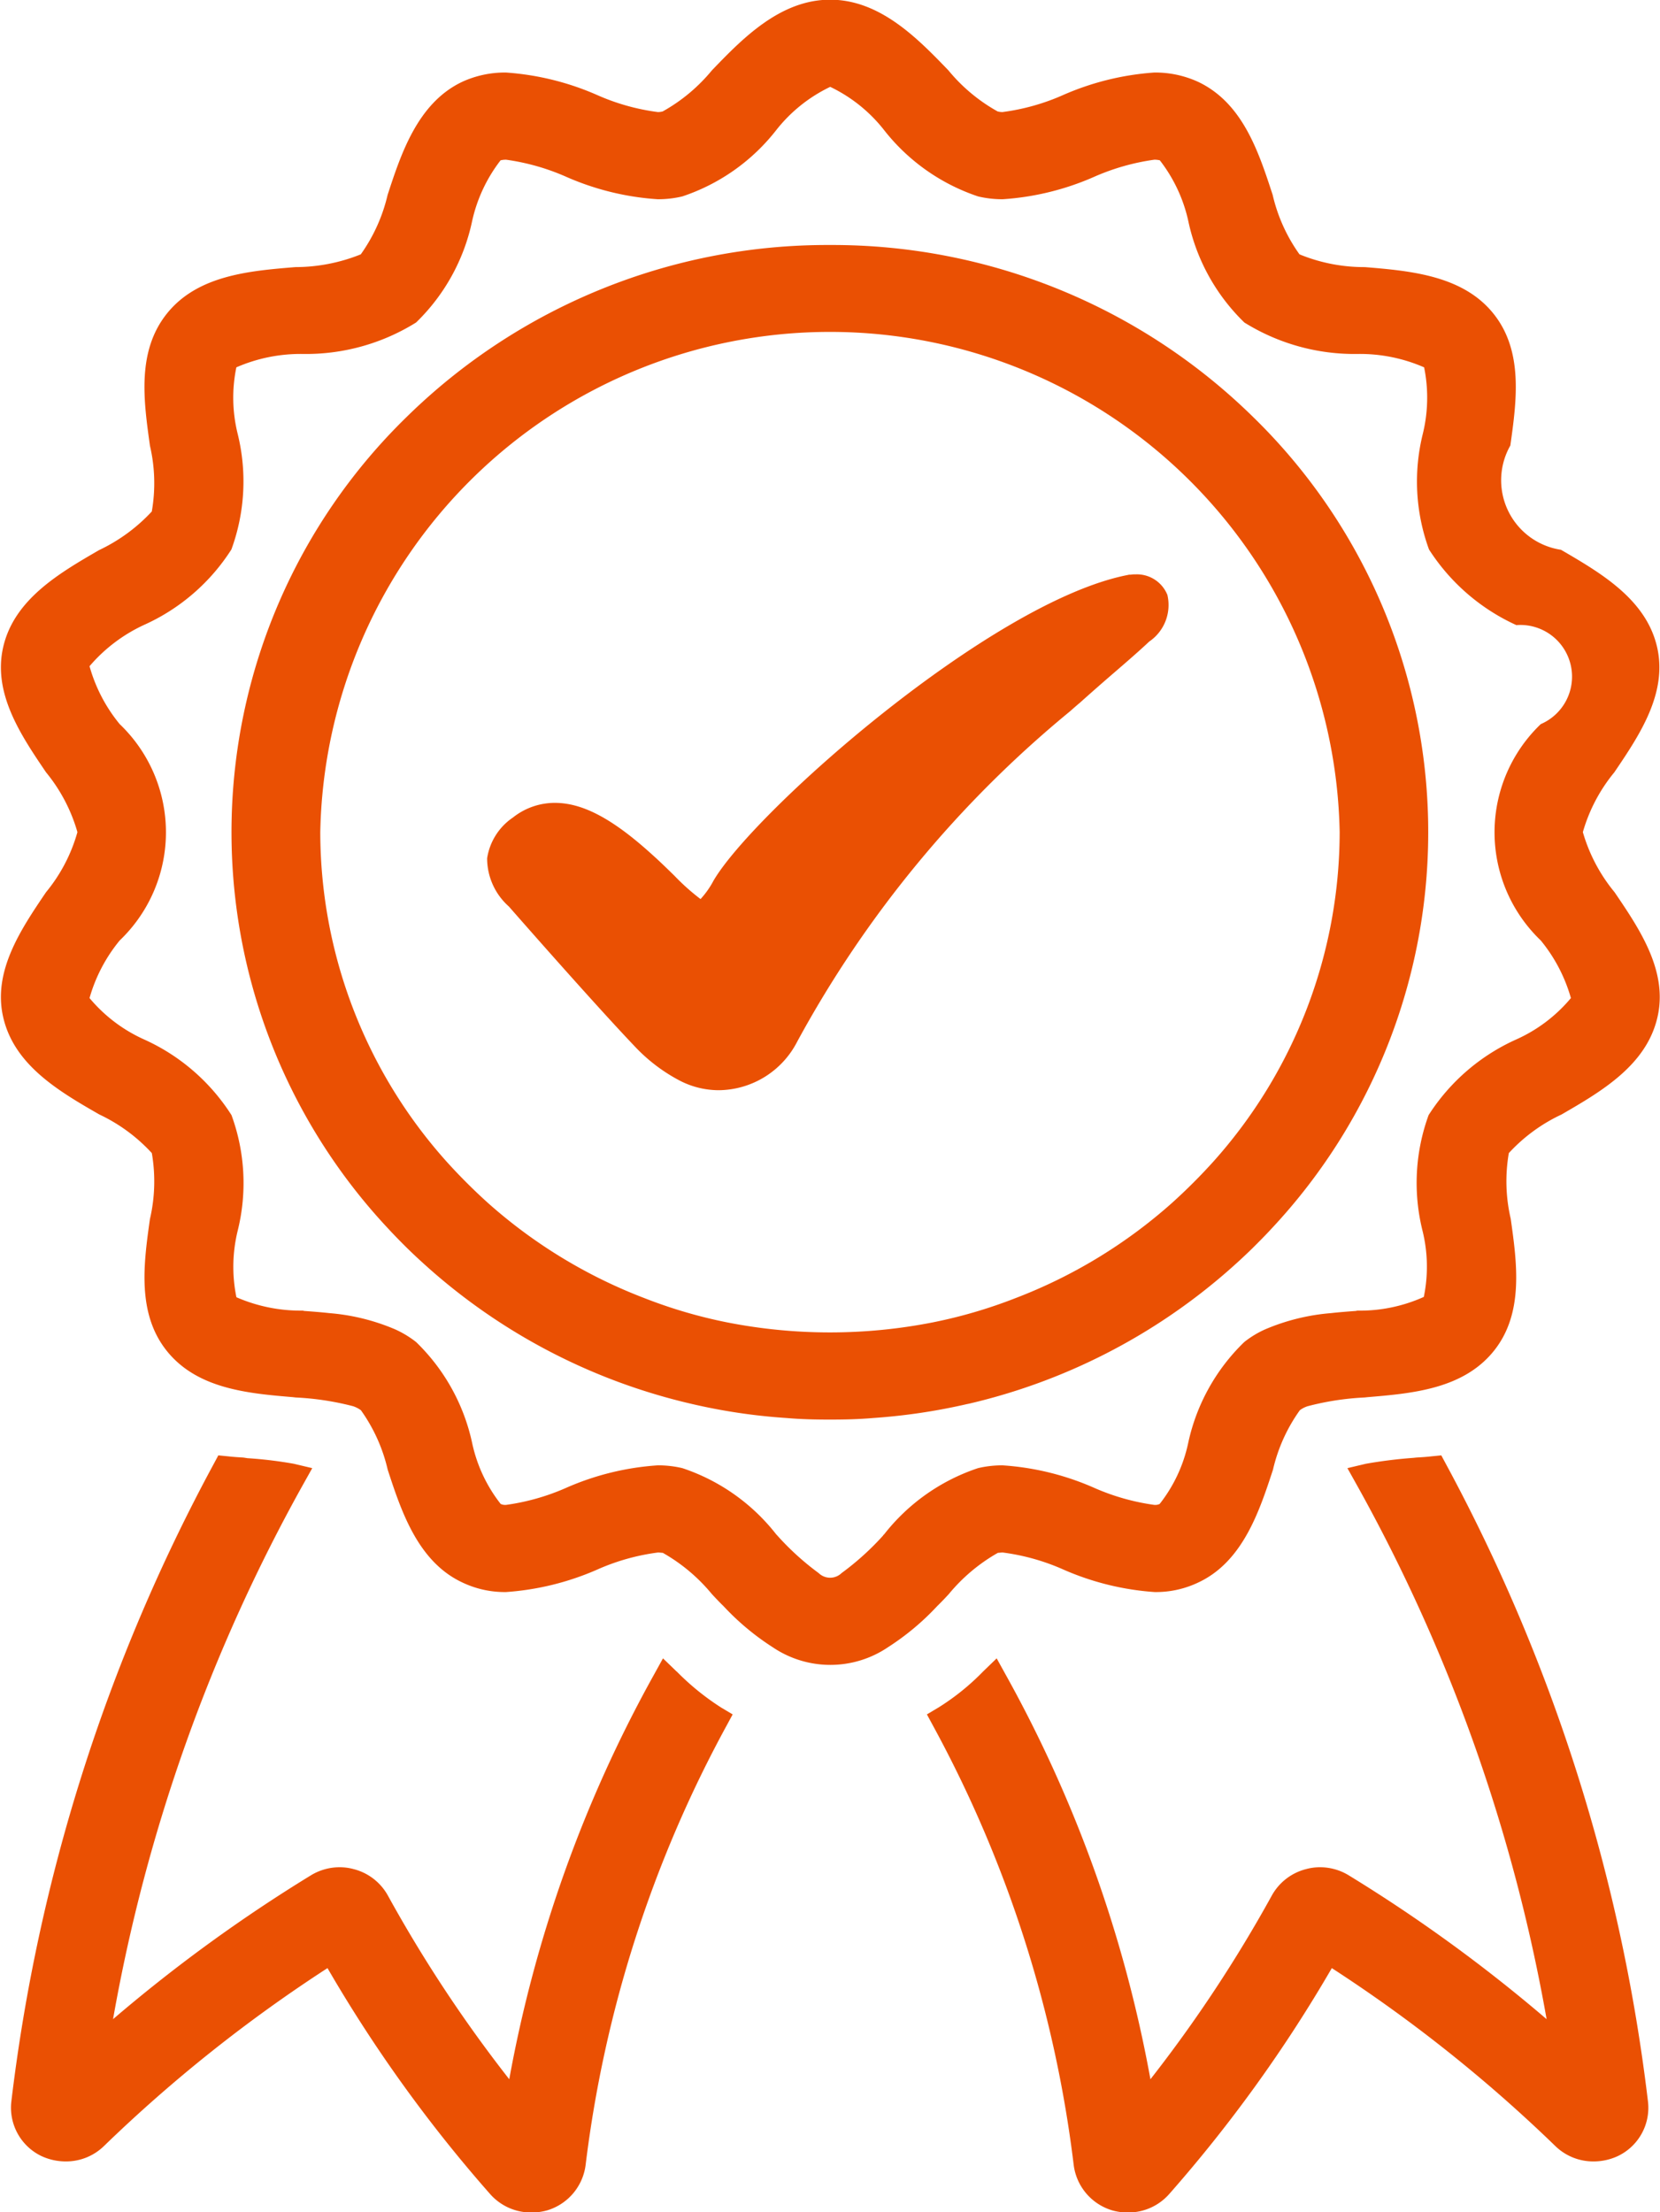
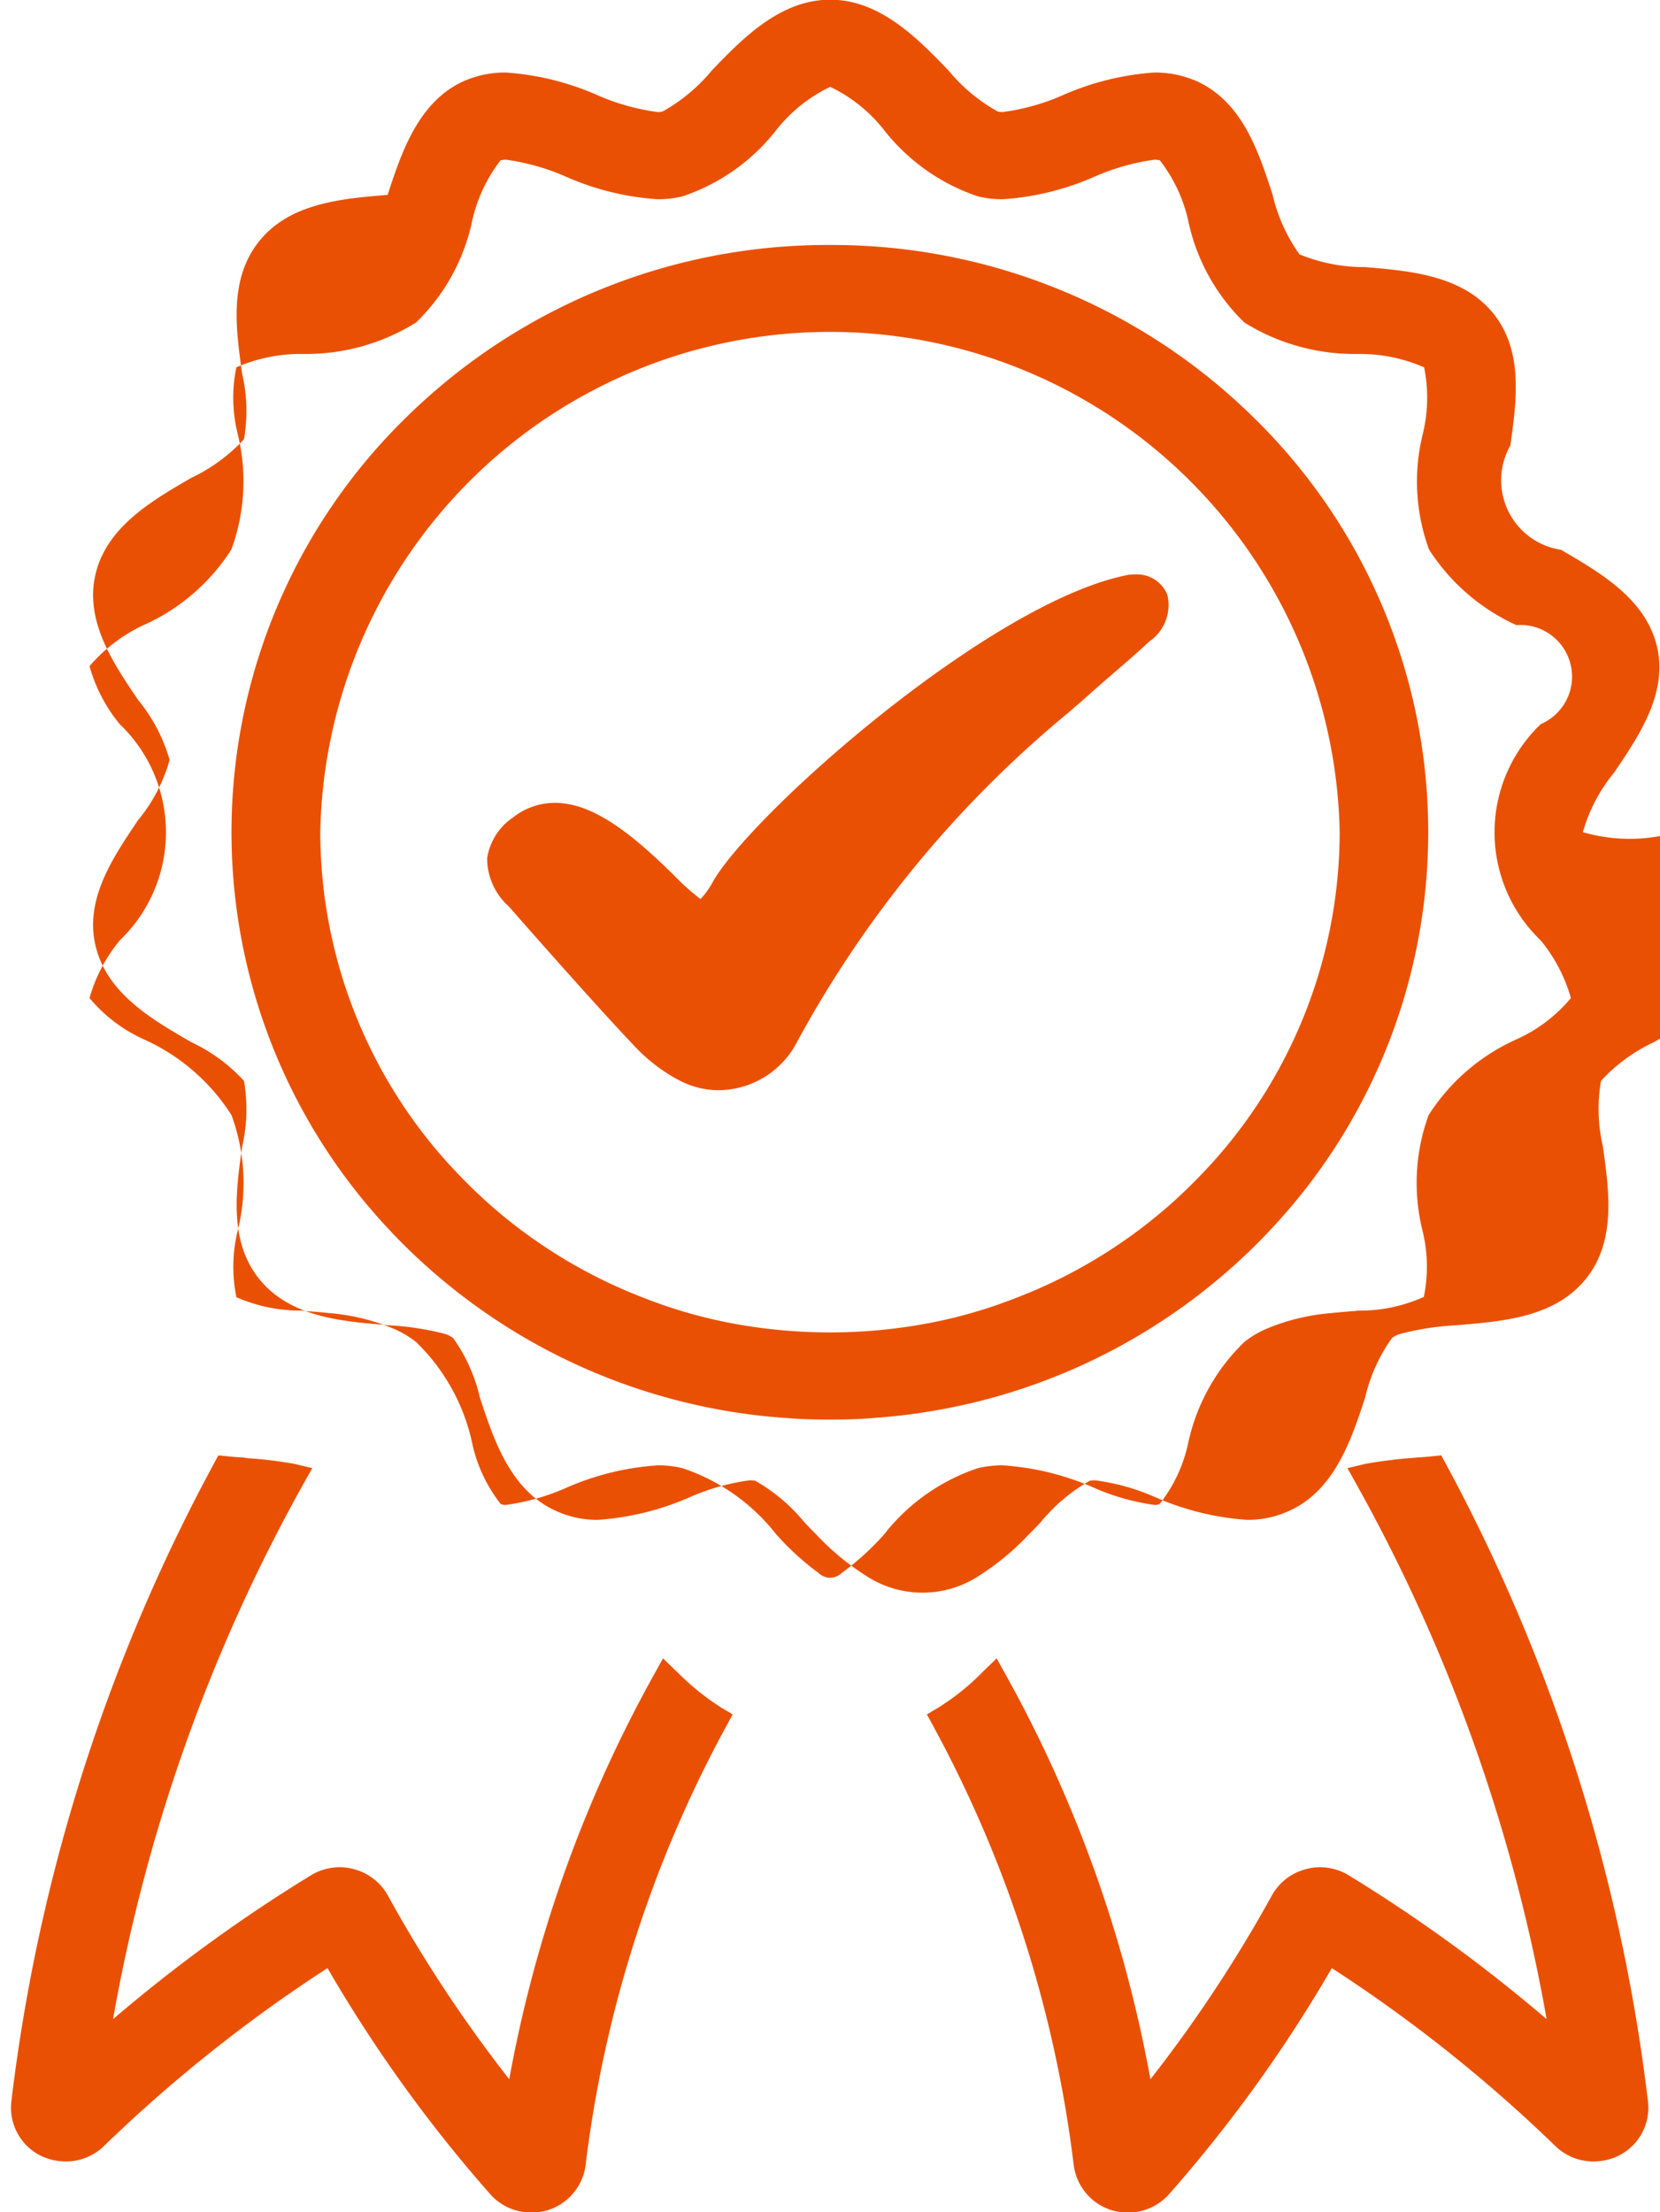
<svg xmlns="http://www.w3.org/2000/svg" width="53.344" height="71.06" viewBox="0 0 53.344 71.06">
  <defs>
    <style>
      .cls-1 {
        fill: #ea5003;
        fill-rule: evenodd;
      }
    </style>
  </defs>
-   <path id="Kształt_9" data-name="Kształt 9" class="cls-1" d="M346.117,4172.99l-0.145-.27-0.307.03c-0.17.02-.337,0.03-0.5,0.04l-0.093.01a15.045,15.045,0,0,0-1.526.19l-0.591.14,0.291,0.52a54.713,54.713,0,0,1,6.11,17.18,49.535,49.535,0,0,0-6.358-4.62,1.767,1.767,0,0,0-.925-0.26,1.686,1.686,0,0,0-.448.06,1.752,1.752,0,0,0-1.1.85,44.141,44.141,0,0,1-3.9,5.9,42.239,42.239,0,0,0-4.648-12.99l-0.293-.53-0.434.42a7.662,7.662,0,0,1-1.438,1.16l-0.37.22,0.2,0.37a39.435,39.435,0,0,1,4.518,14.11,1.751,1.751,0,0,0,1.231,1.45,1.787,1.787,0,0,0,.512.07,1.75,1.75,0,0,0,1.323-.59,45.553,45.553,0,0,0,5.228-7.26,47.234,47.234,0,0,1,7.187,5.72,1.747,1.747,0,0,0,1.229.49,1.848,1.848,0,0,0,.77-0.17,1.717,1.717,0,0,0,.974-1.75A57.3,57.3,0,0,0,346.117,4172.99Zm-24.721,6.67-0.435-.42-0.293.53a42.236,42.236,0,0,0-4.647,12.99,43.948,43.948,0,0,1-3.9-5.9,1.75,1.75,0,0,0-1.1-.85,1.71,1.71,0,0,0-.449-0.06,1.771,1.771,0,0,0-.926.26,49.525,49.525,0,0,0-6.357,4.62,54.713,54.713,0,0,1,6.11-17.18l0.291-.52-0.591-.14a13.3,13.3,0,0,0-1.493-.18l-0.126-.02c-0.163-.01-0.33-0.02-0.5-0.04l-0.308-.03-0.145.27a57.3,57.3,0,0,0-6.507,20.49,1.723,1.723,0,0,0,.973,1.75,1.855,1.855,0,0,0,.77.17,1.746,1.746,0,0,0,1.229-.49,47.291,47.291,0,0,1,7.188-5.72,45.49,45.49,0,0,0,5.228,7.26,1.748,1.748,0,0,0,1.322.59,1.817,1.817,0,0,0,.515-0.07,1.752,1.752,0,0,0,1.229-1.45A39.437,39.437,0,0,1,323,4181.41l0.2-.37-0.37-.22A8.206,8.206,0,0,1,321.4,4179.66Zm29.125-26.96a5.319,5.319,0,0,1,1.01-1.92c0.806-1.19,1.719-2.54,1.374-4.03-0.355-1.53-1.8-2.37-3.088-3.12a2.258,2.258,0,0,1-1.626-3.35c0.2-1.43.428-3.04-.555-4.25s-2.652-1.36-4.121-1.48a5.473,5.473,0,0,1-2.1-.41,5.348,5.348,0,0,1-.862-1.91c-0.451-1.38-.961-2.95-2.393-3.63a3.3,3.3,0,0,0-1.41-.3,8.791,8.791,0,0,0-2.925.72,7.028,7.028,0,0,1-1.956.55,0.655,0.655,0,0,1-.154-0.02,5.525,5.525,0,0,1-1.582-1.32c-0.976-1.01-2.189-2.27-3.8-2.27s-2.828,1.26-3.8,2.27a5.538,5.538,0,0,1-1.582,1.32,0.655,0.655,0,0,1-.154.02,7.033,7.033,0,0,1-1.957-.55,8.78,8.78,0,0,0-2.924-.72,3.286,3.286,0,0,0-1.41.3c-1.432.68-1.965,2.32-2.394,3.63a5.4,5.4,0,0,1-.862,1.91,5.642,5.642,0,0,1-2.1.41c-1.469.12-3.133,0.26-4.12,1.48s-0.756,2.82-.555,4.26a5.29,5.29,0,0,1,.059,2.11,5.528,5.528,0,0,1-1.693,1.24c-1.278.74-2.726,1.58-3.081,3.11-0.344,1.49.569,2.84,1.377,4.03a5.335,5.335,0,0,1,1.007,1.92,5.265,5.265,0,0,1-1.009,1.93c-0.806,1.19-1.719,2.54-1.375,4.02,0.355,1.54,1.8,2.38,3.089,3.12a5.422,5.422,0,0,1,1.686,1.24,5.346,5.346,0,0,1-.061,2.12c-0.2,1.42-.427,3.04.555,4.25s2.613,1.35,4.043,1.47l0.084,0.01a9.049,9.049,0,0,1,1.845.28,0.908,0.908,0,0,1,.253.13,5.349,5.349,0,0,1,.861,1.91c0.429,1.31.962,2.95,2.394,3.62a3.157,3.157,0,0,0,1.41.31,8.8,8.8,0,0,0,2.925-.72,7.009,7.009,0,0,1,1.955-.55c0.06,0,.112.01,0.155,0.01a5.655,5.655,0,0,1,1.582,1.33c0.121,0.13.244,0.26,0.368,0.38a8.191,8.191,0,0,0,1.579,1.32,3.307,3.307,0,0,0,3.712,0,8.191,8.191,0,0,0,1.579-1.32c0.124-.12.247-0.25,0.368-0.38a5.655,5.655,0,0,1,1.582-1.33c0.042,0,.094-0.01.155-0.01a7.018,7.018,0,0,1,1.955.55,8.779,8.779,0,0,0,2.925.72h0a3.151,3.151,0,0,0,1.41-.31c1.431-.67,1.964-2.31,2.394-3.62a5.344,5.344,0,0,1,.863-1.91,0.831,0.831,0,0,1,.254-0.13,8.848,8.848,0,0,1,1.828-.28l0.093-.01c1.435-.12,3.062-0.26,4.047-1.47s0.756-2.83.555-4.26a5.315,5.315,0,0,1-.061-2.11,5.4,5.4,0,0,1,1.694-1.24c1.278-.74,2.726-1.58,3.081-3.12,0.345-1.48-.568-2.83-1.377-4.02A5.364,5.364,0,0,1,350.521,4152.7Zm-4.957,9.09a6.356,6.356,0,0,0-.194,3.72,4.811,4.811,0,0,1,.04,2.12,5,5,0,0,1-2.14.44l-0.04.01c-0.267.02-.536,0.04-0.8,0.07a6.771,6.771,0,0,0-2.114.52,3.123,3.123,0,0,0-.677.41,6.371,6.371,0,0,0-1.8,3.24,4.756,4.756,0,0,1-.917,1.96,0.33,0.33,0,0,1-.176.03,7.235,7.235,0,0,1-1.912-.54,8.693,8.693,0,0,0-2.962-.73,3.381,3.381,0,0,0-.788.09,6.392,6.392,0,0,0-3.019,2.13l-0.026.02,0,0.01a8.776,8.776,0,0,1-1.338,1.21,0.529,0.529,0,0,1-.738,0,8.66,8.66,0,0,1-1.341-1.22h0l-0.02-.02a6.385,6.385,0,0,0-3.018-2.13,3.368,3.368,0,0,0-.788-0.09,8.721,8.721,0,0,0-2.963.73,7.2,7.2,0,0,1-1.911.54,0.345,0.345,0,0,1-.177-0.03,4.782,4.782,0,0,1-.917-1.96,6.377,6.377,0,0,0-1.8-3.24,3.229,3.229,0,0,0-.678-0.41,6.757,6.757,0,0,0-2.115-.52c-0.268-.03-0.539-0.05-0.808-0.07l-0.036-.01a5.173,5.173,0,0,1-2.138-.43,4.88,4.88,0,0,1,.042-2.14,6.344,6.344,0,0,0-.2-3.71,6.486,6.486,0,0,0-2.807-2.43,4.895,4.895,0,0,1-1.755-1.33,5.1,5.1,0,0,1,.969-1.85,4.805,4.805,0,0,0,0-6.95,5.08,5.08,0,0,1-.969-1.86,5.135,5.135,0,0,1,1.759-1.33,6.474,6.474,0,0,0,2.8-2.42,6.364,6.364,0,0,0,.2-3.72,4.833,4.833,0,0,1-.041-2.13,5.171,5.171,0,0,1,2.139-.43,6.687,6.687,0,0,0,3.636-1.01,6.361,6.361,0,0,0,1.8-3.25,4.917,4.917,0,0,1,.916-1.96,0.755,0.755,0,0,1,.176-0.02,7.224,7.224,0,0,1,1.912.54,8.7,8.7,0,0,0,2.962.73,3.368,3.368,0,0,0,.788-0.09,6.39,6.39,0,0,0,3.02-2.13,4.885,4.885,0,0,1,1.735-1.39,4.871,4.871,0,0,1,1.74,1.4,6.427,6.427,0,0,0,3.014,2.12,3.381,3.381,0,0,0,.788.09,8.687,8.687,0,0,0,2.962-.73,7.261,7.261,0,0,1,1.913-.54,0.73,0.73,0,0,1,.175.02,4.889,4.889,0,0,1,.917,1.96,6.374,6.374,0,0,0,1.8,3.25,6.7,6.7,0,0,0,3.643,1.01,5.154,5.154,0,0,1,2.133.43,4.883,4.883,0,0,1-.043,2.14,6.352,6.352,0,0,0,.2,3.71,6.557,6.557,0,0,0,2.807,2.43,1.66,1.66,0,0,1,.785,3.18,4.806,4.806,0,0,0,0,6.95,5.124,5.124,0,0,1,.968,1.85,4.883,4.883,0,0,1-1.758,1.33A6.5,6.5,0,0,0,345.564,4161.79Zm-19.237-27.95a19.3,19.3,0,0,0-13.6,5.52,18.619,18.619,0,0,0-.583,26.09c0.185,0.2.381,0.4,0.583,0.6,0.275,0.27.56,0.53,0.846,0.78a19.267,19.267,0,0,0,8.281,4.23,18.821,18.821,0,0,0,3.086.46c0.457,0.04.922,0.05,1.384,0.05s0.927-.01,1.383-0.05a19.278,19.278,0,0,0,3.033-.45l0.053-.01a19.29,19.29,0,0,0,8.281-4.23c0.287-.25.571-0.51,0.846-0.78,0.2-.2.4-0.4,0.584-0.6a18.62,18.62,0,0,0-.584-26.09A19.3,19.3,0,0,0,326.327,4133.84Zm10.992,30.77a16.32,16.32,0,0,1-5.033,3.06,15.718,15.718,0,0,1-2.666.78,17.109,17.109,0,0,1-6.587,0,15.681,15.681,0,0,1-2.665-.78,16.32,16.32,0,0,1-5.033-3.06,18.353,18.353,0,0,1-1.331-1.33,15.882,15.882,0,0,1-4.056-10.58,16.382,16.382,0,0,1,32.758,0,15.887,15.887,0,0,1-4.056,10.58A18.154,18.154,0,0,1,337.319,4164.61Zm-1.173-20.19a0.86,0.86,0,0,0-.158.01H335.94l-0.047.01c-4.4.86-12.018,7.61-13.309,9.82a2.8,2.8,0,0,1-.416.59,7.093,7.093,0,0,1-.84-0.75c-0.215-.21-0.459-0.45-0.728-0.69-1.259-1.14-2.219-1.65-3.113-1.65a2.161,2.161,0,0,0-1.347.47,1.933,1.933,0,0,0-.83,1.31,2.069,2.069,0,0,0,.7,1.55c0.209,0.24,2.718,3.1,4.032,4.48a5.466,5.466,0,0,0,1.454,1.11,2.731,2.731,0,0,0,1.251.31,2.861,2.861,0,0,0,2.527-1.56,35.876,35.876,0,0,1,8.778-10.62c0.111-.1.215-0.19,0.311-0.27,0.39-.35.745-0.66,1.058-0.93,0.5-.43.889-0.77,1.163-1.03a1.421,1.421,0,0,0,.586-1.5A1.057,1.057,0,0,0,336.146,4144.42Z" transform="translate(-299.656 -4125.97)" />
+   <path id="Kształt_9" data-name="Kształt 9" class="cls-1" d="M346.117,4172.99l-0.145-.27-0.307.03c-0.17.02-.337,0.03-0.5,0.04l-0.093.01a15.045,15.045,0,0,0-1.526.19l-0.591.14,0.291,0.52a54.713,54.713,0,0,1,6.11,17.18,49.535,49.535,0,0,0-6.358-4.62,1.767,1.767,0,0,0-.925-0.26,1.686,1.686,0,0,0-.448.06,1.752,1.752,0,0,0-1.1.85,44.141,44.141,0,0,1-3.9,5.9,42.239,42.239,0,0,0-4.648-12.99l-0.293-.53-0.434.42a7.662,7.662,0,0,1-1.438,1.16l-0.37.22,0.2,0.37a39.435,39.435,0,0,1,4.518,14.11,1.751,1.751,0,0,0,1.231,1.45,1.787,1.787,0,0,0,.512.07,1.75,1.75,0,0,0,1.323-.59,45.553,45.553,0,0,0,5.228-7.26,47.234,47.234,0,0,1,7.187,5.72,1.747,1.747,0,0,0,1.229.49,1.848,1.848,0,0,0,.77-0.17,1.717,1.717,0,0,0,.974-1.75A57.3,57.3,0,0,0,346.117,4172.99Zm-24.721,6.67-0.435-.42-0.293.53a42.236,42.236,0,0,0-4.647,12.99,43.948,43.948,0,0,1-3.9-5.9,1.75,1.75,0,0,0-1.1-.85,1.71,1.71,0,0,0-.449-0.06,1.771,1.771,0,0,0-.926.26,49.525,49.525,0,0,0-6.357,4.62,54.713,54.713,0,0,1,6.11-17.18l0.291-.52-0.591-.14a13.3,13.3,0,0,0-1.493-.18l-0.126-.02c-0.163-.01-0.33-0.02-0.5-0.04l-0.308-.03-0.145.27a57.3,57.3,0,0,0-6.507,20.49,1.723,1.723,0,0,0,.973,1.75,1.855,1.855,0,0,0,.77.17,1.746,1.746,0,0,0,1.229-.49,47.291,47.291,0,0,1,7.188-5.72,45.49,45.49,0,0,0,5.228,7.26,1.748,1.748,0,0,0,1.322.59,1.817,1.817,0,0,0,.515-0.07,1.752,1.752,0,0,0,1.229-1.45A39.437,39.437,0,0,1,323,4181.41l0.2-.37-0.37-.22A8.206,8.206,0,0,1,321.4,4179.66Zm29.125-26.96a5.319,5.319,0,0,1,1.01-1.92c0.806-1.19,1.719-2.54,1.374-4.03-0.355-1.53-1.8-2.37-3.088-3.12a2.258,2.258,0,0,1-1.626-3.35c0.2-1.43.428-3.04-.555-4.25s-2.652-1.36-4.121-1.48a5.473,5.473,0,0,1-2.1-.41,5.348,5.348,0,0,1-.862-1.91c-0.451-1.38-.961-2.95-2.393-3.63a3.3,3.3,0,0,0-1.41-.3,8.791,8.791,0,0,0-2.925.72,7.028,7.028,0,0,1-1.956.55,0.655,0.655,0,0,1-.154-0.02,5.525,5.525,0,0,1-1.582-1.32c-0.976-1.01-2.189-2.27-3.8-2.27s-2.828,1.26-3.8,2.27a5.538,5.538,0,0,1-1.582,1.32,0.655,0.655,0,0,1-.154.02,7.033,7.033,0,0,1-1.957-.55,8.78,8.78,0,0,0-2.924-.72,3.286,3.286,0,0,0-1.41.3c-1.432.68-1.965,2.32-2.394,3.63c-1.469.12-3.133,0.26-4.12,1.48s-0.756,2.82-.555,4.26a5.29,5.29,0,0,1,.059,2.11,5.528,5.528,0,0,1-1.693,1.24c-1.278.74-2.726,1.58-3.081,3.11-0.344,1.49.569,2.84,1.377,4.03a5.335,5.335,0,0,1,1.007,1.92,5.265,5.265,0,0,1-1.009,1.93c-0.806,1.19-1.719,2.54-1.375,4.02,0.355,1.54,1.8,2.38,3.089,3.12a5.422,5.422,0,0,1,1.686,1.24,5.346,5.346,0,0,1-.061,2.12c-0.2,1.42-.427,3.04.555,4.25s2.613,1.35,4.043,1.47l0.084,0.01a9.049,9.049,0,0,1,1.845.28,0.908,0.908,0,0,1,.253.13,5.349,5.349,0,0,1,.861,1.91c0.429,1.31.962,2.95,2.394,3.62a3.157,3.157,0,0,0,1.41.31,8.8,8.8,0,0,0,2.925-.72,7.009,7.009,0,0,1,1.955-.55c0.06,0,.112.01,0.155,0.01a5.655,5.655,0,0,1,1.582,1.33c0.121,0.13.244,0.26,0.368,0.38a8.191,8.191,0,0,0,1.579,1.32,3.307,3.307,0,0,0,3.712,0,8.191,8.191,0,0,0,1.579-1.32c0.124-.12.247-0.25,0.368-0.38a5.655,5.655,0,0,1,1.582-1.33c0.042,0,.094-0.01.155-0.01a7.018,7.018,0,0,1,1.955.55,8.779,8.779,0,0,0,2.925.72h0a3.151,3.151,0,0,0,1.41-.31c1.431-.67,1.964-2.31,2.394-3.62a5.344,5.344,0,0,1,.863-1.91,0.831,0.831,0,0,1,.254-0.13,8.848,8.848,0,0,1,1.828-.28l0.093-.01c1.435-.12,3.062-0.26,4.047-1.47s0.756-2.83.555-4.26a5.315,5.315,0,0,1-.061-2.11,5.4,5.4,0,0,1,1.694-1.24c1.278-.74,2.726-1.58,3.081-3.12,0.345-1.48-.568-2.83-1.377-4.02A5.364,5.364,0,0,1,350.521,4152.7Zm-4.957,9.09a6.356,6.356,0,0,0-.194,3.72,4.811,4.811,0,0,1,.04,2.12,5,5,0,0,1-2.14.44l-0.04.01c-0.267.02-.536,0.04-0.8,0.07a6.771,6.771,0,0,0-2.114.52,3.123,3.123,0,0,0-.677.41,6.371,6.371,0,0,0-1.8,3.24,4.756,4.756,0,0,1-.917,1.96,0.33,0.33,0,0,1-.176.03,7.235,7.235,0,0,1-1.912-.54,8.693,8.693,0,0,0-2.962-.73,3.381,3.381,0,0,0-.788.09,6.392,6.392,0,0,0-3.019,2.13l-0.026.02,0,0.01a8.776,8.776,0,0,1-1.338,1.21,0.529,0.529,0,0,1-.738,0,8.66,8.66,0,0,1-1.341-1.22h0l-0.02-.02a6.385,6.385,0,0,0-3.018-2.13,3.368,3.368,0,0,0-.788-0.09,8.721,8.721,0,0,0-2.963.73,7.2,7.2,0,0,1-1.911.54,0.345,0.345,0,0,1-.177-0.03,4.782,4.782,0,0,1-.917-1.96,6.377,6.377,0,0,0-1.8-3.24,3.229,3.229,0,0,0-.678-0.41,6.757,6.757,0,0,0-2.115-.52c-0.268-.03-0.539-0.05-0.808-0.07l-0.036-.01a5.173,5.173,0,0,1-2.138-.43,4.88,4.88,0,0,1,.042-2.14,6.344,6.344,0,0,0-.2-3.71,6.486,6.486,0,0,0-2.807-2.43,4.895,4.895,0,0,1-1.755-1.33,5.1,5.1,0,0,1,.969-1.85,4.805,4.805,0,0,0,0-6.95,5.08,5.08,0,0,1-.969-1.86,5.135,5.135,0,0,1,1.759-1.33,6.474,6.474,0,0,0,2.8-2.42,6.364,6.364,0,0,0,.2-3.72,4.833,4.833,0,0,1-.041-2.13,5.171,5.171,0,0,1,2.139-.43,6.687,6.687,0,0,0,3.636-1.01,6.361,6.361,0,0,0,1.8-3.25,4.917,4.917,0,0,1,.916-1.96,0.755,0.755,0,0,1,.176-0.02,7.224,7.224,0,0,1,1.912.54,8.7,8.7,0,0,0,2.962.73,3.368,3.368,0,0,0,.788-0.09,6.39,6.39,0,0,0,3.02-2.13,4.885,4.885,0,0,1,1.735-1.39,4.871,4.871,0,0,1,1.74,1.4,6.427,6.427,0,0,0,3.014,2.12,3.381,3.381,0,0,0,.788.09,8.687,8.687,0,0,0,2.962-.73,7.261,7.261,0,0,1,1.913-.54,0.73,0.73,0,0,1,.175.02,4.889,4.889,0,0,1,.917,1.96,6.374,6.374,0,0,0,1.8,3.25,6.7,6.7,0,0,0,3.643,1.01,5.154,5.154,0,0,1,2.133.43,4.883,4.883,0,0,1-.043,2.14,6.352,6.352,0,0,0,.2,3.71,6.557,6.557,0,0,0,2.807,2.43,1.66,1.66,0,0,1,.785,3.18,4.806,4.806,0,0,0,0,6.95,5.124,5.124,0,0,1,.968,1.85,4.883,4.883,0,0,1-1.758,1.33A6.5,6.5,0,0,0,345.564,4161.79Zm-19.237-27.95a19.3,19.3,0,0,0-13.6,5.52,18.619,18.619,0,0,0-.583,26.09c0.185,0.2.381,0.4,0.583,0.6,0.275,0.27.56,0.53,0.846,0.78a19.267,19.267,0,0,0,8.281,4.23,18.821,18.821,0,0,0,3.086.46c0.457,0.04.922,0.05,1.384,0.05s0.927-.01,1.383-0.05a19.278,19.278,0,0,0,3.033-.45l0.053-.01a19.29,19.29,0,0,0,8.281-4.23c0.287-.25.571-0.51,0.846-0.78,0.2-.2.4-0.4,0.584-0.6a18.62,18.62,0,0,0-.584-26.09A19.3,19.3,0,0,0,326.327,4133.84Zm10.992,30.77a16.32,16.32,0,0,1-5.033,3.06,15.718,15.718,0,0,1-2.666.78,17.109,17.109,0,0,1-6.587,0,15.681,15.681,0,0,1-2.665-.78,16.32,16.32,0,0,1-5.033-3.06,18.353,18.353,0,0,1-1.331-1.33,15.882,15.882,0,0,1-4.056-10.58,16.382,16.382,0,0,1,32.758,0,15.887,15.887,0,0,1-4.056,10.58A18.154,18.154,0,0,1,337.319,4164.61Zm-1.173-20.19a0.86,0.86,0,0,0-.158.01H335.94l-0.047.01c-4.4.86-12.018,7.61-13.309,9.82a2.8,2.8,0,0,1-.416.59,7.093,7.093,0,0,1-.84-0.75c-0.215-.21-0.459-0.45-0.728-0.69-1.259-1.14-2.219-1.65-3.113-1.65a2.161,2.161,0,0,0-1.347.47,1.933,1.933,0,0,0-.83,1.31,2.069,2.069,0,0,0,.7,1.55c0.209,0.24,2.718,3.1,4.032,4.48a5.466,5.466,0,0,0,1.454,1.11,2.731,2.731,0,0,0,1.251.31,2.861,2.861,0,0,0,2.527-1.56,35.876,35.876,0,0,1,8.778-10.62c0.111-.1.215-0.19,0.311-0.27,0.39-.35.745-0.66,1.058-0.93,0.5-.43.889-0.77,1.163-1.03a1.421,1.421,0,0,0,.586-1.5A1.057,1.057,0,0,0,336.146,4144.42Z" transform="translate(-299.656 -4125.97)" />
</svg>